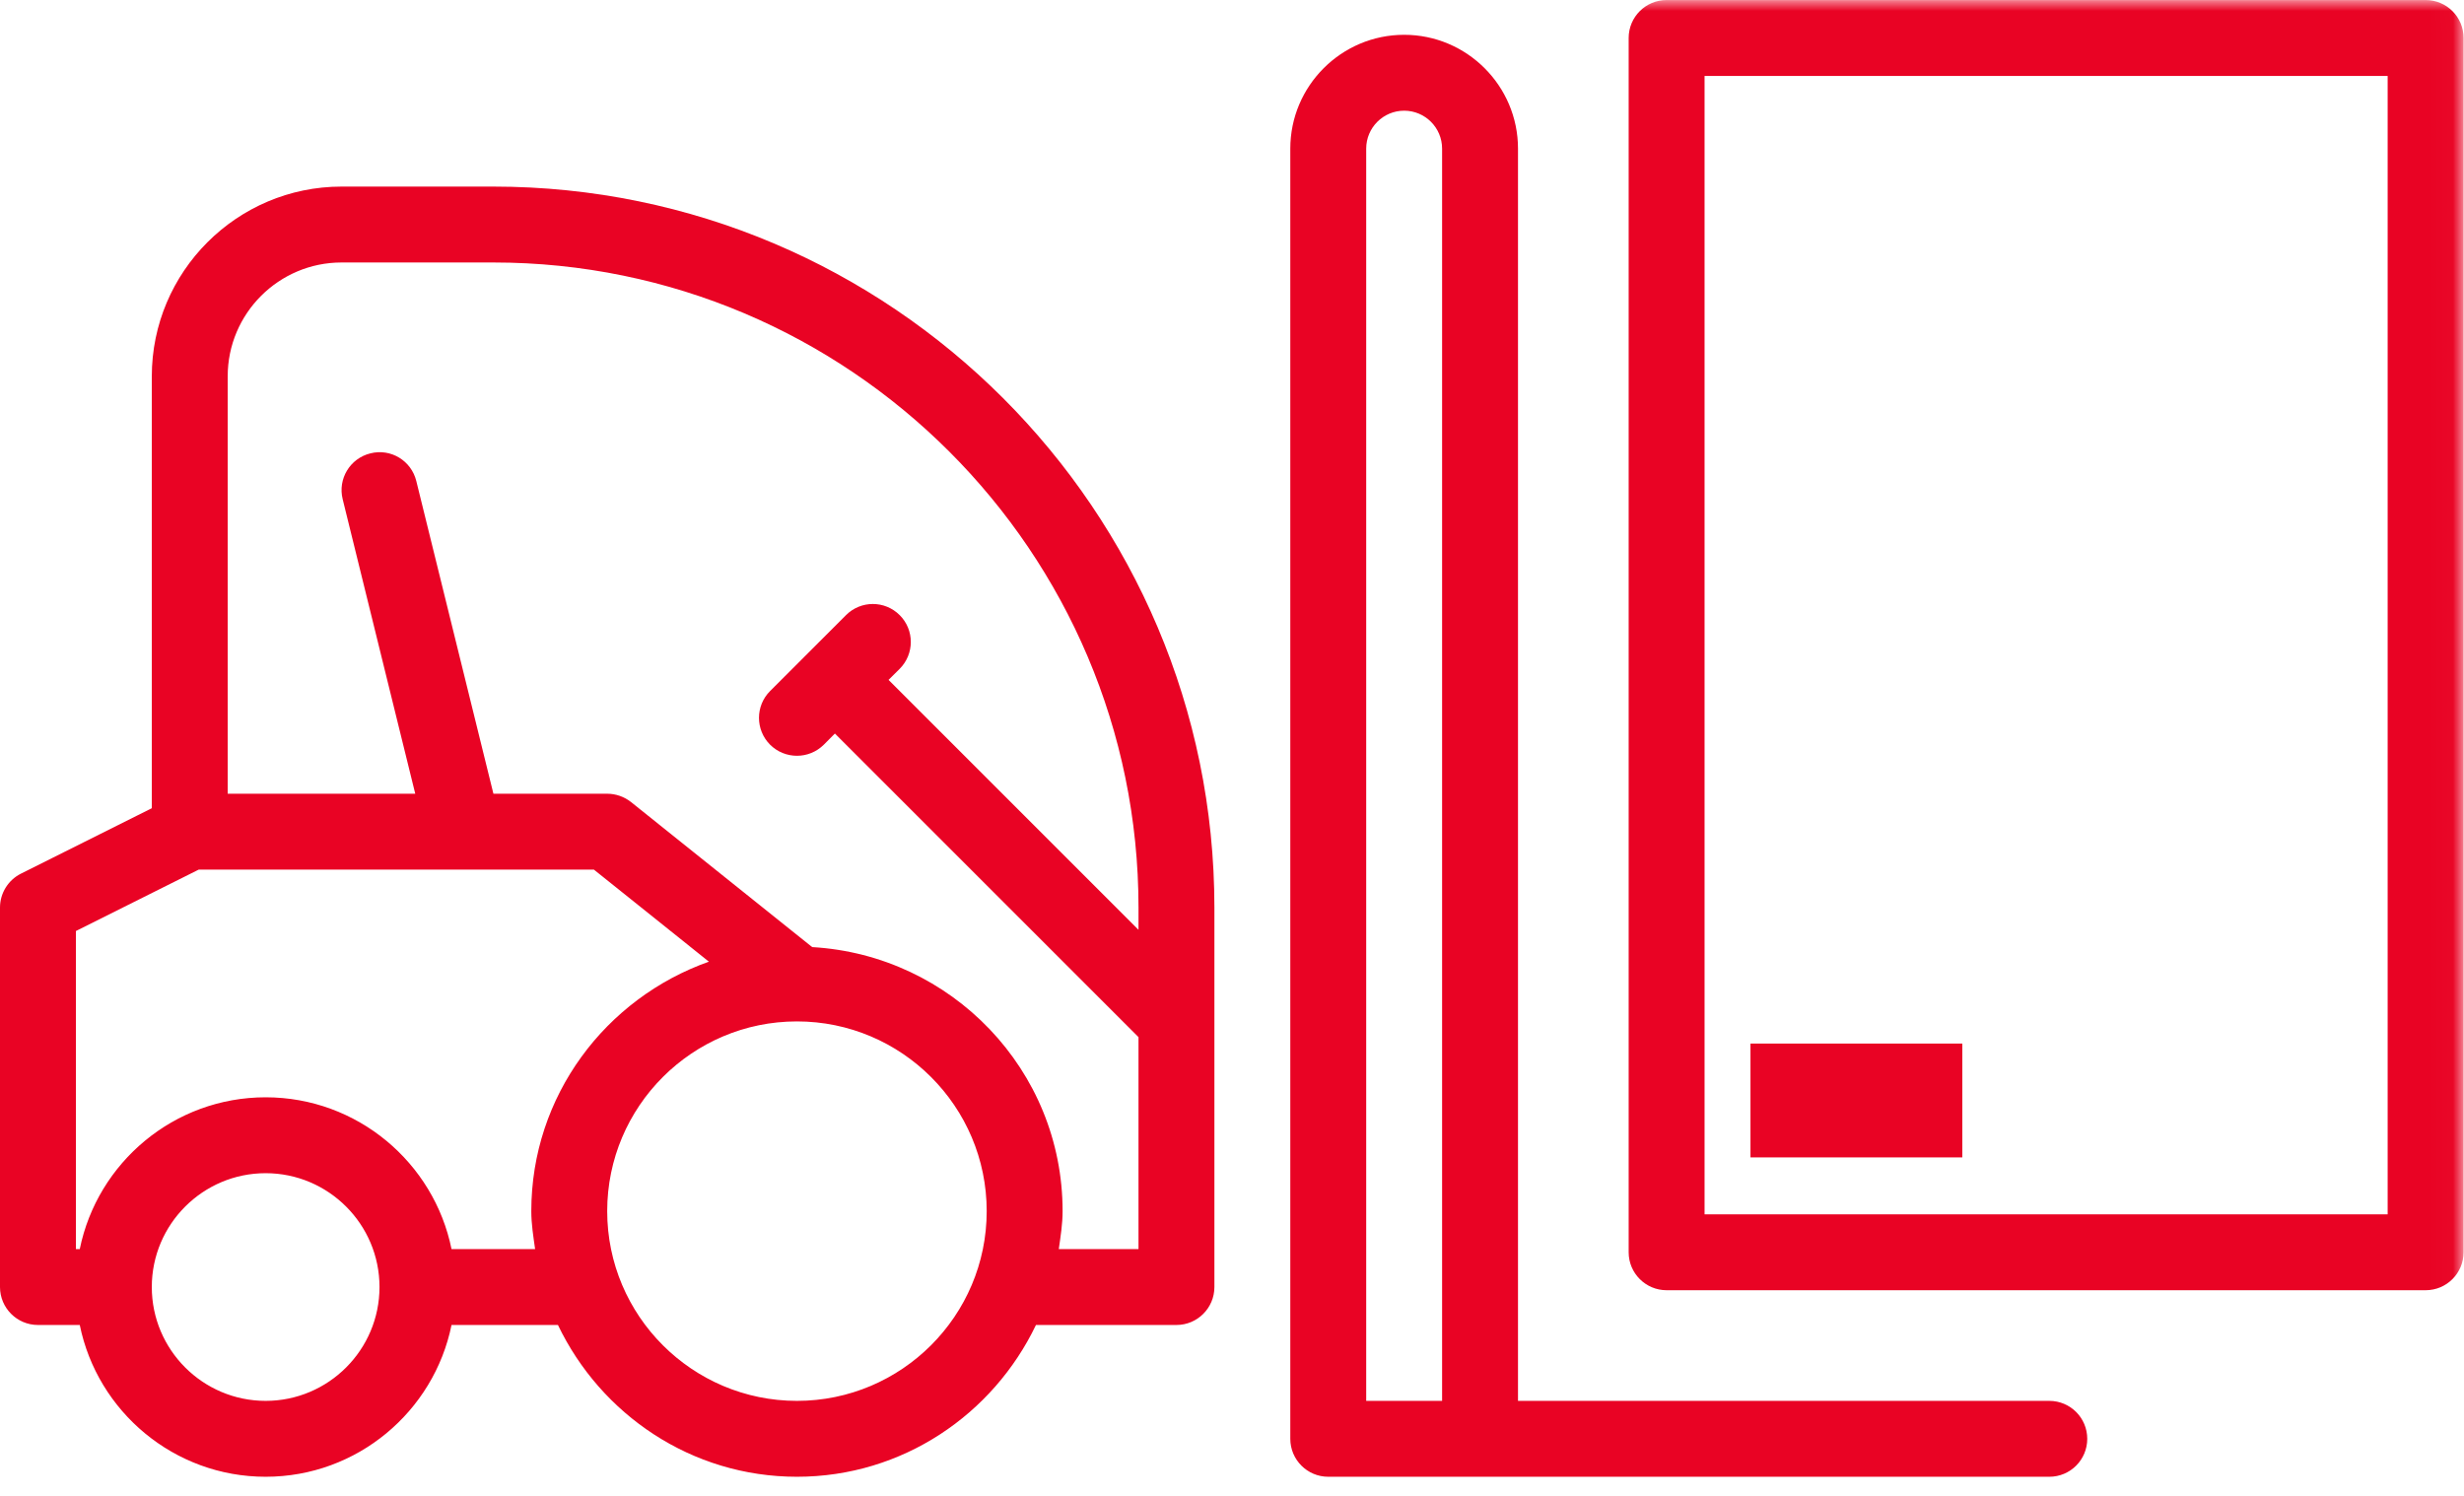
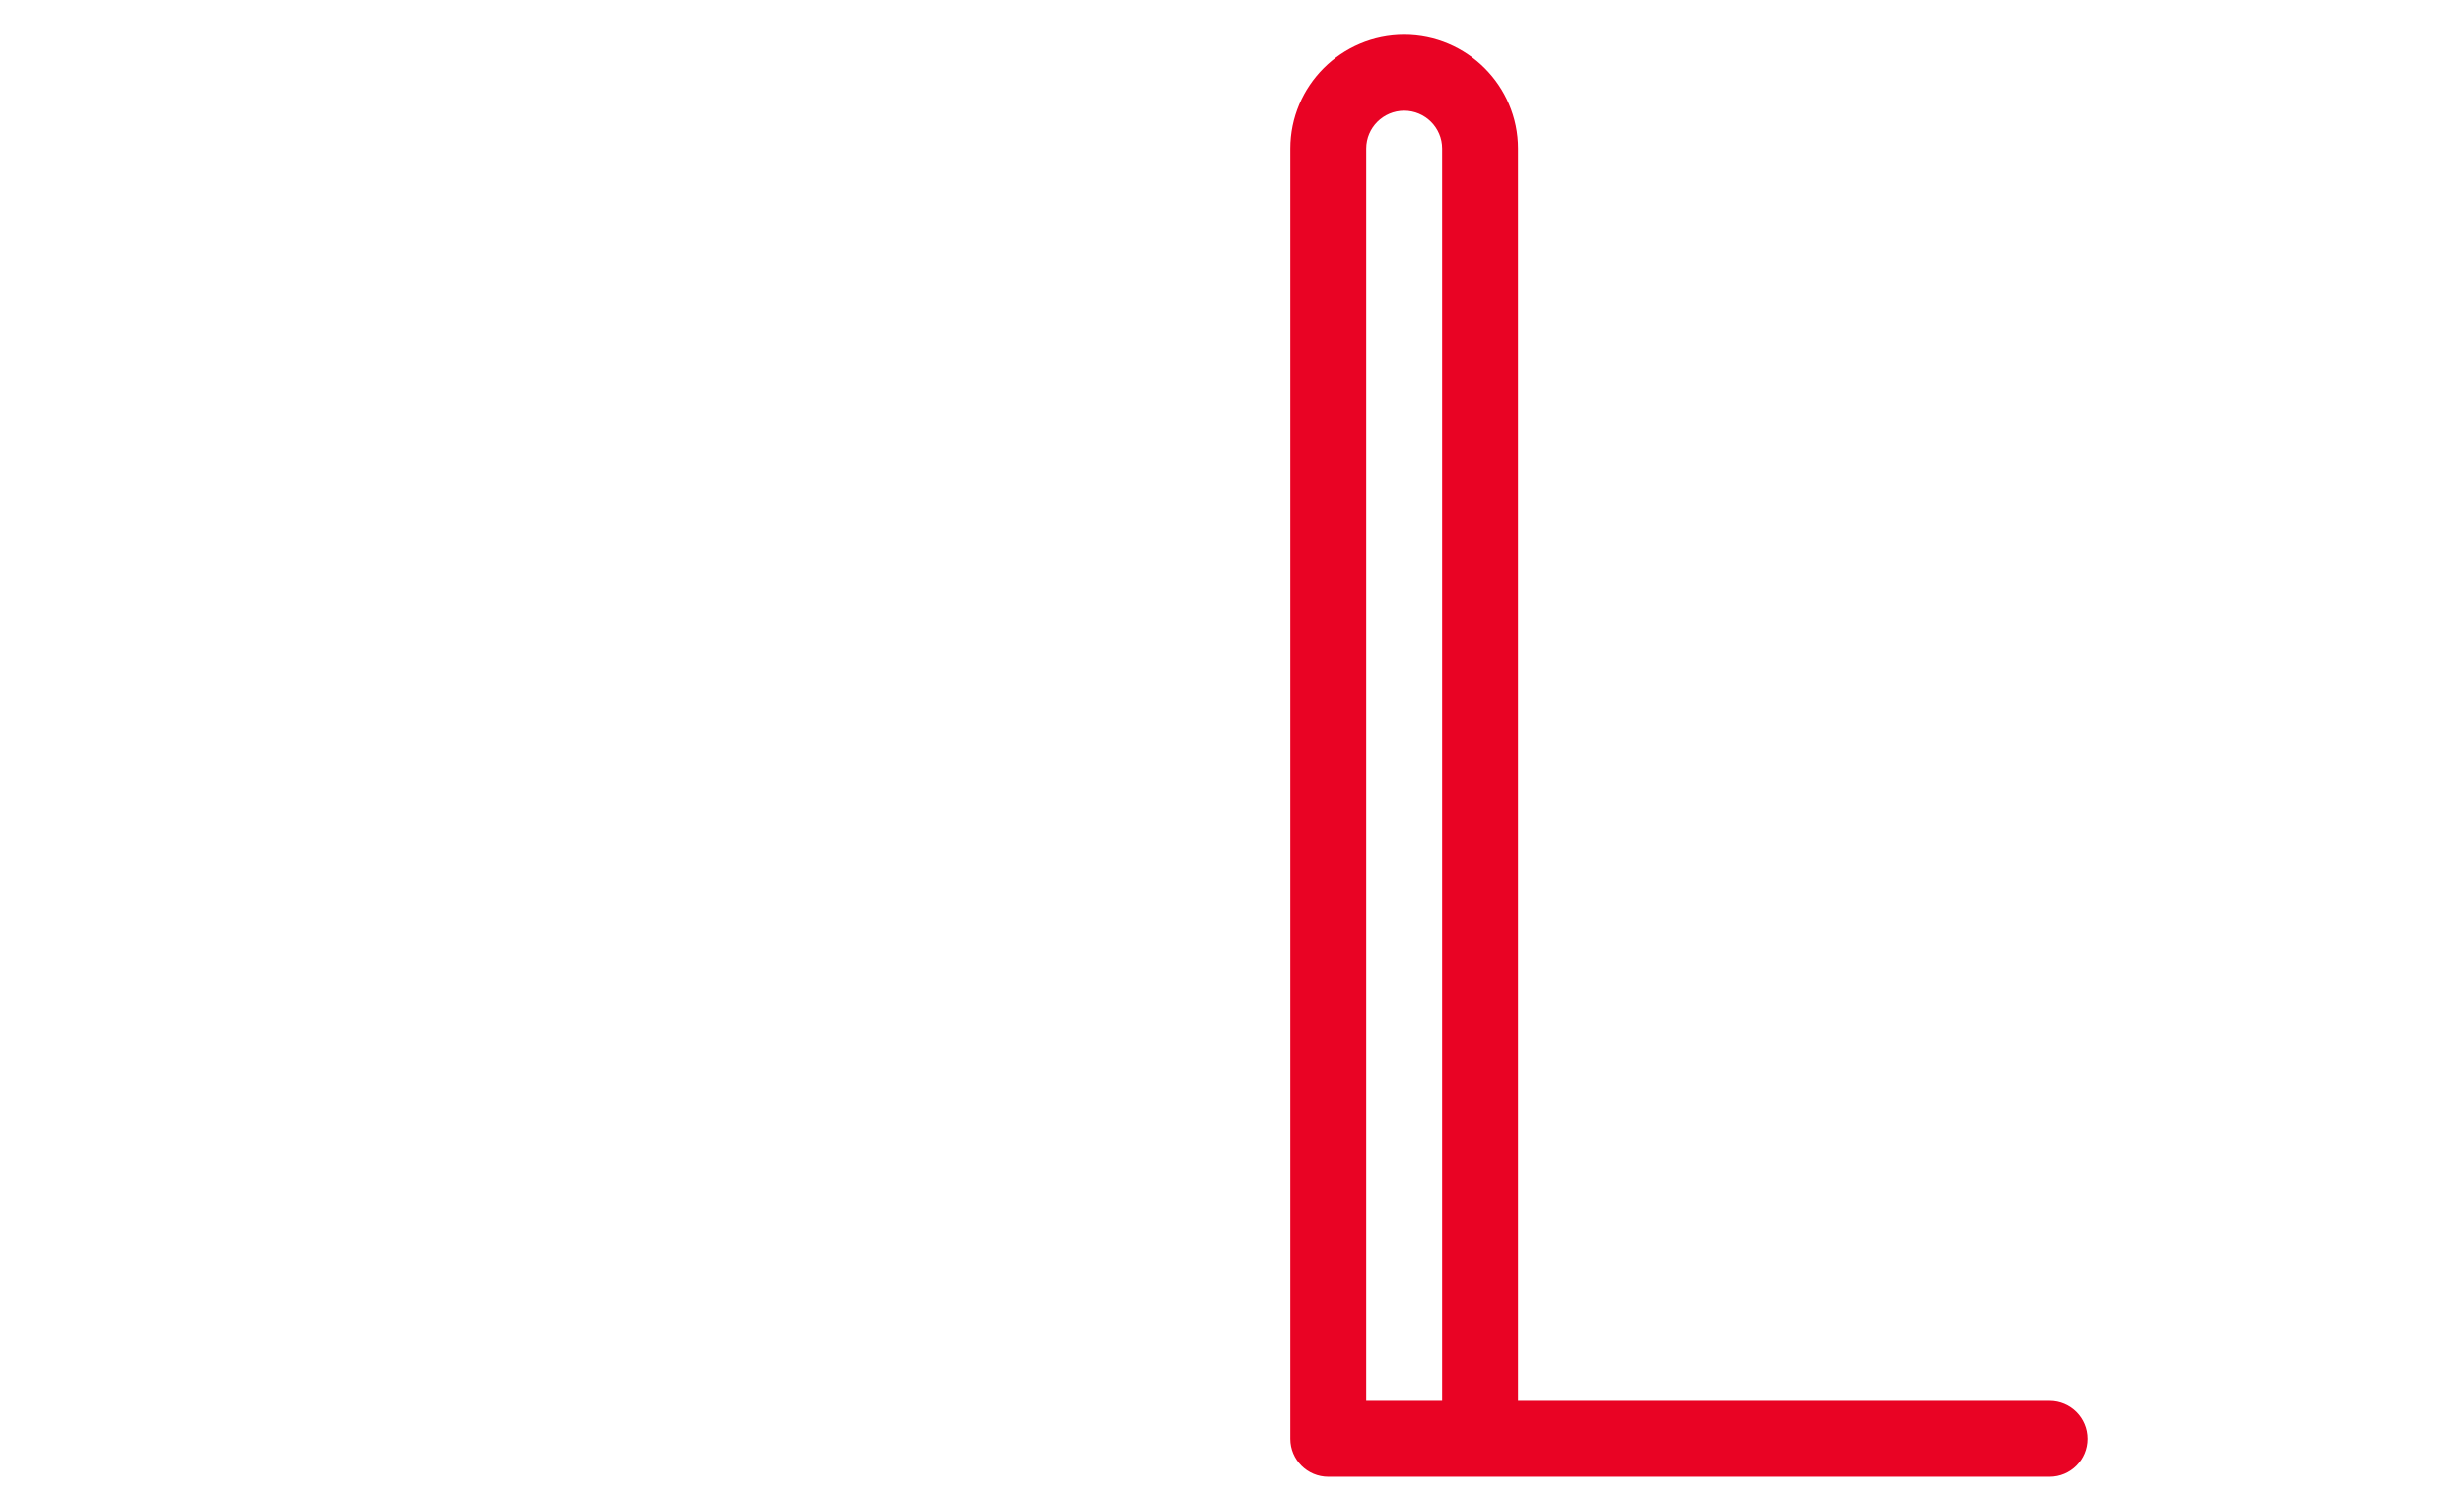
<svg xmlns="http://www.w3.org/2000/svg" xmlns:xlink="http://www.w3.org/1999/xlink" width="112px" height="68px" viewBox="0 0 112 68" version="1.1">
  <title>delivery_lift_gem</title>
  <desc>Created with Sketch.</desc>
  <defs>
-     <polygon id="path-1" points="0 67.132 111.98 67.132 111.98 0.002 0 0.002" />
-   </defs>
+     </defs>
  <g id="Page-1" stroke="none" stroke-width="1" fill="none" fill-rule="evenodd">
    <g id="Icons/delivery_lift_gem">
      <g id="Group-8" transform="translate(0, 0)">
        <path d="M62.1,63.682 L62.1,6.757 C62.1,5.805 62.873,5.032 63.825,5.032 C64.777,5.032 65.55,5.805 65.55,6.757 L65.55,63.682 L62.1,63.682 Z M93.15,63.682 L69,63.682 L69,6.757 C69,3.904 66.678,1.582 63.825,1.582 C60.972,1.582 58.65,3.904 58.65,6.757 L58.65,65.407 C58.65,66.359 59.423,67.132 60.375,67.132 L67.275,67.132 L93.15,67.132 C94.106,67.132 94.875,66.359 94.875,65.407 C94.875,64.455 94.106,63.682 93.15,63.682 Z" id="Fill-1" fill="#e90324" />
-         <path d="M51.75,42.268 L40.389,30.907 L40.896,30.403 C41.569,29.727 41.569,28.637 40.896,27.964 C40.22,27.288 39.13,27.288 38.454,27.964 L35.004,31.414 C34.331,32.087 34.331,33.177 35.004,33.853 C35.342,34.188 35.783,34.357 36.225,34.357 C36.667,34.357 37.108,34.188 37.446,33.853 L37.95,33.346 L51.75,47.146 L51.75,56.782 L48.127,56.782 C48.207,56.213 48.3,55.647 48.3,55.057 C48.3,48.64 43.249,43.42 36.918,43.054 L28.68,36.458 C28.373,36.216 27.993,36.082 27.6,36.082 L22.428,36.082 L18.923,21.868 C18.696,20.943 17.767,20.374 16.836,20.609 C15.911,20.836 15.346,21.771 15.577,22.696 L18.875,36.082 L10.35,36.082 L10.35,17.107 C10.35,14.254 12.672,11.932 15.525,11.932 L22.425,11.932 C38.595,11.932 51.75,25.087 51.75,41.257 L51.75,42.268 Z M36.225,63.682 C31.471,63.682 27.6,59.814 27.6,55.057 C27.6,50.299 31.471,46.432 36.225,46.432 C40.979,46.432 44.85,50.299 44.85,55.057 C44.85,59.814 40.979,63.682 36.225,63.682 Z M20.524,56.782 C19.724,52.849 16.239,49.882 12.075,49.882 C7.911,49.882 4.426,52.849 3.626,56.782 L3.45,56.782 L3.45,42.323 L9.032,39.532 L26.996,39.532 L32.223,43.717 C27.538,45.376 24.15,49.809 24.15,55.057 C24.15,55.647 24.243,56.213 24.323,56.782 L20.524,56.782 Z M12.075,63.682 C9.222,63.682 6.9,61.36 6.9,58.507 C6.9,55.654 9.222,53.332 12.075,53.332 C14.928,53.332 17.25,55.654 17.25,58.507 C17.25,61.36 14.928,63.682 12.075,63.682 Z M22.425,8.482 L15.525,8.482 C10.771,8.482 6.9,12.353 6.9,17.107 L6.9,36.741 L0.952,39.715 C0.369,40.008 0,40.605 0,41.257 L0,58.507 C0,59.459 0.773,60.232 1.725,60.232 L3.626,60.232 C4.426,64.165 7.911,67.132 12.075,67.132 C16.239,67.132 19.724,64.165 20.524,60.232 L25.361,60.232 C27.307,64.296 31.426,67.132 36.225,67.132 C41.024,67.132 45.143,64.296 47.089,60.232 L53.475,60.232 C54.427,60.232 55.2,59.459 55.2,58.507 L55.2,41.257 C55.2,23.186 40.496,8.482 22.425,8.482 Z" id="Fill-3" fill="#e90324" />
        <mask id="mask-2" fill="white">
          <use xlink:href="#path-1" />
        </mask>
        <g id="Clip-6" />
-         <path d="M77.48,55.202 L108.53,55.202 L108.53,3.452 L77.48,3.452 L77.48,55.202 Z M110.255,0.002 L75.755,0.002 C74.803,0.002 74.03,0.771 74.03,1.727 L74.03,56.927 C74.03,57.879 74.803,58.652 75.755,58.652 L110.255,58.652 C111.211,58.652 111.98,57.879 111.98,56.927 L111.98,1.727 C111.98,0.771 111.211,0.002 110.255,0.002 Z" id="Fill-5" fill="#e90324" mask="url(#mask-2)" />
-         <polygon id="Fill-7" fill="#e90324" mask="url(#mask-2)" points="79.567 52.614 89.196 52.614 89.196 47.439 79.567 47.439" />
      </g>
    </g>
  </g>
</svg>